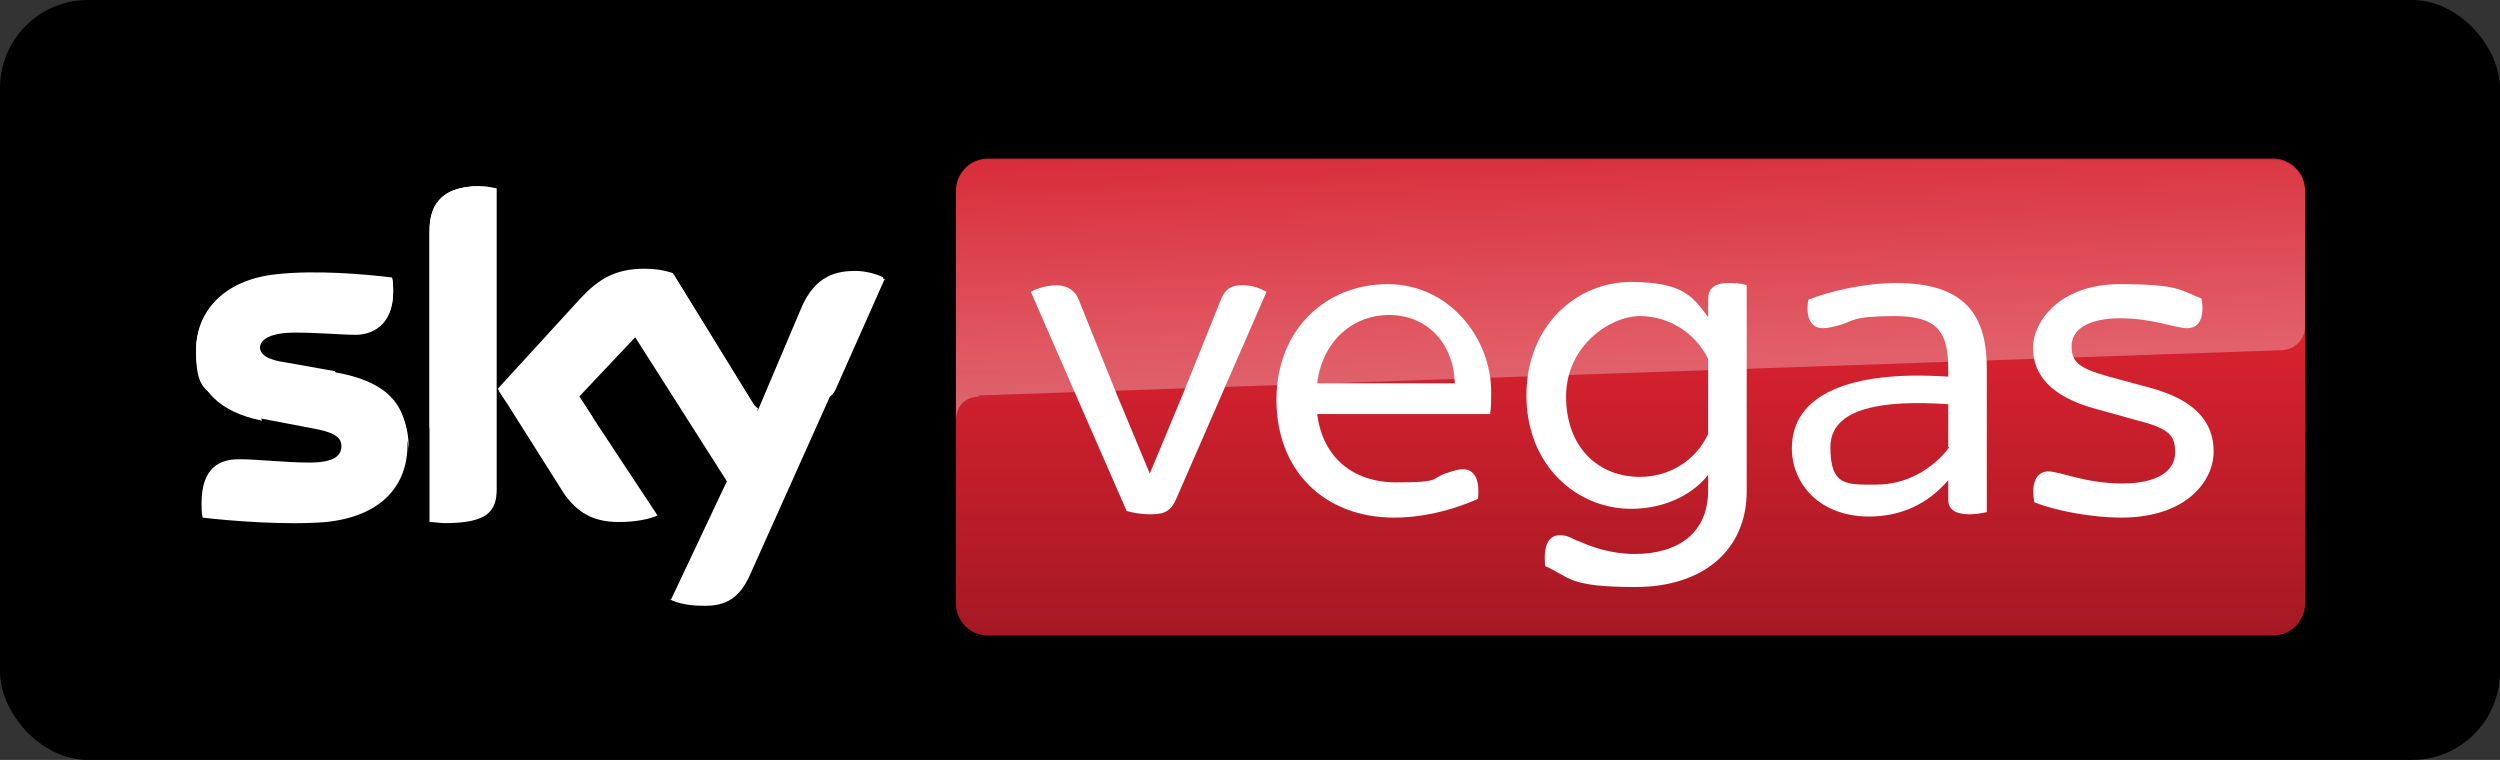
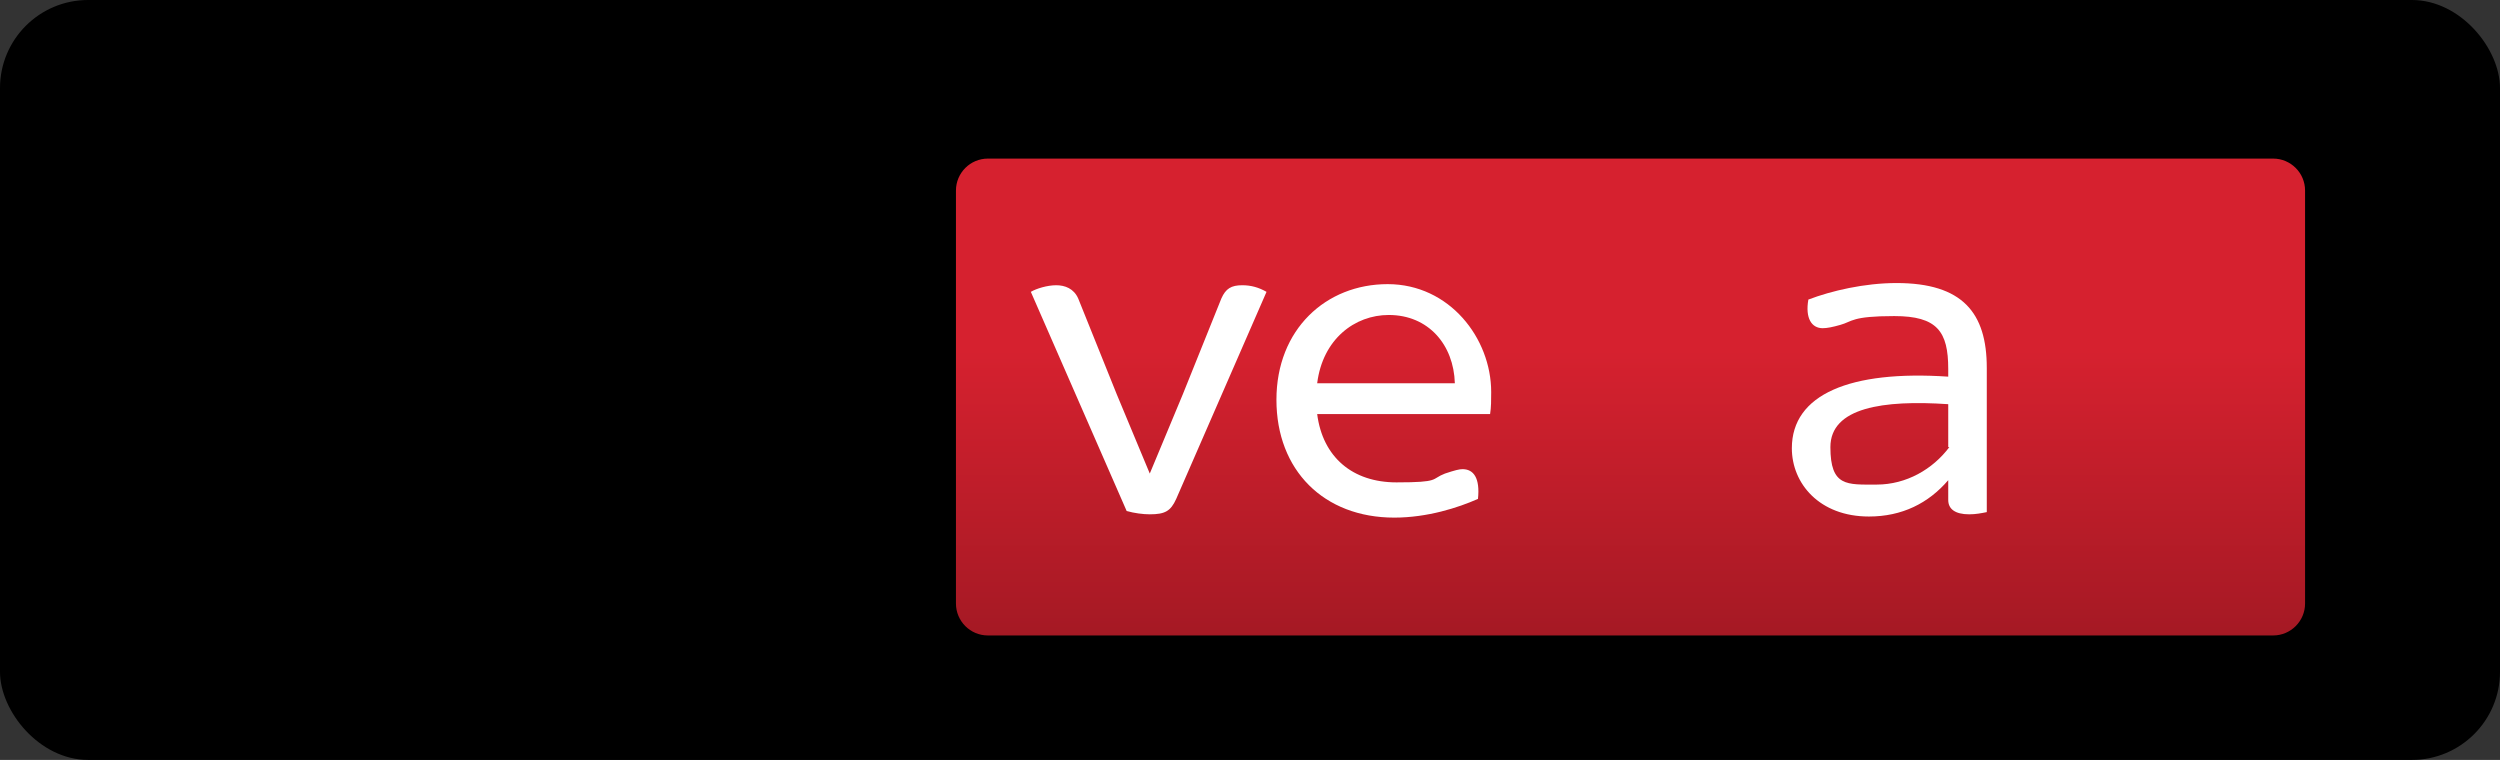
<svg xmlns="http://www.w3.org/2000/svg" id="Layer_1" version="1.1" viewBox="0 0 227 69">
  <rect x="0" y="0" width="227" height="69" fill="#333333" stroke="none" />
  <defs>
    <style>
      .st0 {
        fill: url(#linear-gradient);
      }

      .st1 {
        fill: #fff;
      }

      .st2 {
        fill: url(#linear-gradient1);
        isolation: isolate;
        opacity: .3;
      }
    </style>
    <linearGradient id="linear-gradient" x1="148" y1="-771" x2="148" y2="-727.8" gradientTransform="translate(0 785.5)" gradientUnits="userSpaceOnUse">
      <stop offset=".4" stop-color="#d6212f" />
      <stop offset="1" stop-color="#a51924" />
    </linearGradient>
    <linearGradient id="linear-gradient1" x1="148.3" y1="-751" x2="147.5" y2="-772.5" gradientTransform="translate(0 785.5)" gradientUnits="userSpaceOnUse">
      <stop offset="0" stop-color="#fff" />
      <stop offset="1" stop-color="#fff" stop-opacity=".2" />
    </linearGradient>
  </defs>
  <rect width="227" height="69" rx="8" ry="8" />
  <g>
    <path id="Plinth" class="st0" d="M206.4,14.4h-116.7c-1.6,0-2.9,1.3-2.9,2.9h0v37.5c0,1.6,1.3,2.9,2.9,2.9h116.7c1.6,0,2.9-1.3,2.9-2.9h0V17.3c0-1.6-1.3-2.9-2.9-2.9Z" />
-     <path id="p30" class="st2" d="M88.8,35.9s0,0,.3,0c8.5-.3,118-4.1,118-4.1,1.1,0,2.2-.8,2.2-2.2v-12.2c0-1.6-1.3-2.9-2.9-2.9h-116.7c-1.6,0-2.9,1.3-2.9,2.9h0v20.8c0-.2,0-2.1,2.1-2.2Z" />
-     <path class="st1" d="M60.9,54.5l5.1-10.8-8.4-13.2-5.1,5.4,7.2,10.9c-.6.3-1.9.6-3.5.6-2.4,0-3.8-.9-5-2.6l-6-9.5,7.5-8.2c1.6-1.7,3.1-2.7,5.8-2.7.9,0,1.7.1,2.6.4l7.7,12.5,3.9-9.2c1.3-3.2,3.4-3.5,5-3.5.9,0,2,.3,2.5.6l-12.1,27c-.9,2-2.1,2.9-4.4,2.8-1.3,0-2.4-.3-2.9-.6ZM23.7,38l4.7.9c1.7.3,2.6.7,2.6,1.6s-.7,1.5-2.9,1.5-4.7-.3-6.4-.3-3.4.7-3.4,4c0,.4,0,.9.1,1.3,2.5.3,7.6.7,11.2.4,4.9-.5,7.4-3.2,7.4-7s-2-5.8-6.6-6.6l-4.5-.8c-1.4-.2-2.3-.6-2.3-1.4s1-1.4,3.2-1.4,4.2.2,5.5.2,3.4-.7,3.4-3.9c0-.4,0-.8-.1-1.2-2.4-.3-6.9-.7-10.5-.3-4.8.5-7.3,3.4-7.3,6.9s2.1,5.5,6,6.3ZM39,21v26.4c.5,0,.9.1,1.4.1,3.9,0,4.7-1.1,4.7-3.1v-27.3c-.5-.1-1-.2-1.5-.2-3.9,0-4.6,2.1-4.6,4.1Z" />
-     <path id="s100" class="st1" d="M80.3,25.4l-4.4,9.9c-.1.3-.6,1.1-1.8,1.2-.3,0-4,.1-4,.1-.7,0-1,.7-1,.7h0l3.8-9c1.3-3.2,3.4-3.5,5-3.5.9,0,2,.3,2.5.6ZM68.7,37.2l-7.5-12.2c-.8-.2-1.7-.3-2.6-.4-2.7,0-4.2,1-5.8,2.7l-7.5,8.2.6.9c.3.3.8.9,1.8.9.4,0,4-.1,4.3-.1.9,0,1.5.4,1.9.8h0l-1.3-2,5.1-5.4,3.5,5.4h0c.6.8,1.6.8,1.8.8.2,0,4.7-.2,4.9-.2.3,0,.7.2,1,.6ZM43.6,16.9c-3.9,0-4.6,2.1-4.6,4.1v18.1c0-.8.7-1.5,1.5-1.5.7,0,2.5,0,3-.1.6,0,1.5-.4,1.5-1.5v-18.8c-.5-.1-1-.2-1.5-.2ZM30.4,33.7l-4.5-.8c-1.4-.2-2.3-.6-2.3-1.4s1-1.4,3.2-1.4,4.2.2,5.5.2,3.4-.7,3.4-3.9c0-.4,0-.8-.1-1.2-2.4-.3-6.9-.7-10.5-.3-4.8.5-7.3,3.4-7.3,6.9s.8,3.5,2.4,4.7c1.2.8,2.4,1.1,3.6,1.3,1,.2,3.3.3,5,.3.5,0,4.5-.2,5.3-.2,2,0,3.1,1.6,3,3.3,0,0,0,0,0,0,0,0,0,0,0,0,0-.2,0-.4,0-.7,0-3.2-2-5.8-6.6-6.6Z" />
    <path class="st1" d="M102.3,46.4l-8.7-19.9c.5-.3,1.5-.6,2.3-.6s1.6.3,2,1.2l3.5,8.7,3,7.2h0l3-7.2,3.5-8.7c.4-.9.9-1.2,1.9-1.2.8,0,1.5.2,2.2.6l-8.2,18.8c-.5,1.1-1,1.4-2.4,1.4-.6,0-1.4-.1-2.1-.3Z" />
    <path class="st1" d="M135.4,37.6h-15.8c.5,3.9,3.2,6.2,7.2,6.2s3.1-.3,4.4-.8c.9-.3,1.3-.4,1.6-.4,1,0,1.6.8,1.4,2.7-1.8.8-4.6,1.7-7.6,1.7-6.4,0-10.7-4.3-10.7-10.7s4.5-10.5,10.1-10.5,9.4,4.9,9.4,9.8c0,.7,0,1.4-.1,2ZM119.6,34.8h12.5c-.1-3.5-2.4-6.2-6-6.2-3.1,0-6,2.2-6.5,6.2Z" />
-     <path class="st1" d="M158.6,26.1v18.5c0,5.3-3.9,8.7-10.1,8.7s-5.9-.9-8.2-1.9c-.2-2,.4-2.8,1.3-2.8s1,.3,1.9.6c1.1.5,2.9,1.1,4.9,1.1,4,0,6.7-1.9,6.7-5.8v-1.4c-1.2,1.6-3.7,3.1-7,3.1-4.9,0-9.5-3.9-9.5-10.3s4.6-10.3,9.5-10.3,5.7,1.5,7,3.2v-1.7c0-.8.5-1.4,1.8-1.4.6,0,1.1,0,1.7.2ZM155.1,32.6c-1.1-2.3-3.5-3.9-6.2-3.9s-6.7,2.7-6.7,7.3,2.9,7.3,6.7,7.3c2.7,0,5.1-1.5,6.2-3.9v-6.8Z" />
    <path class="st1" d="M180.4,33.4v13.1c-.5.1-1,.2-1.6.2-1.3,0-1.9-.5-1.9-1.3v-1.8c-1.8,2.1-4.2,3.3-7.2,3.3-4.5,0-7-3-7-6.2,0-4.9,5.3-7.1,14.2-6.5v-.7c0-3.4-1-4.8-4.9-4.8s-3.8.5-4.9.8c-.7.2-1.2.3-1.6.3-1,0-1.6-.9-1.3-2.6,2.1-.8,5.1-1.5,8-1.5,6,0,8.2,2.7,8.2,7.7ZM176.9,40.6v-3.9c-5.9-.4-10.7.3-10.7,3.9s1.5,3.4,4.2,3.4c2.7,0,5.1-1.4,6.6-3.4Z" />
-     <path class="st1" d="M184.7,45.5c-.3-1.8.3-2.7,1.3-2.7s3.4,1.1,6.7,1.1,4.8-1.2,4.8-2.8-.5-2.2-3.7-3l-3.6-1c-4-1.1-5.6-3.1-5.6-5.5s2.4-5.8,7.9-5.8,5.5.6,7.4,1.3c.3,1.7-.2,2.7-1.3,2.7s-3.1-.9-6.1-.9-4.4,1.1-4.4,2.5.5,2,3.4,2.8l3.7,1c4.1,1.1,5.8,3.1,5.8,5.8s-2.5,6-8.4,6c-2.6,0-5.9-.6-7.9-1.4Z" />
  </g>
</svg>